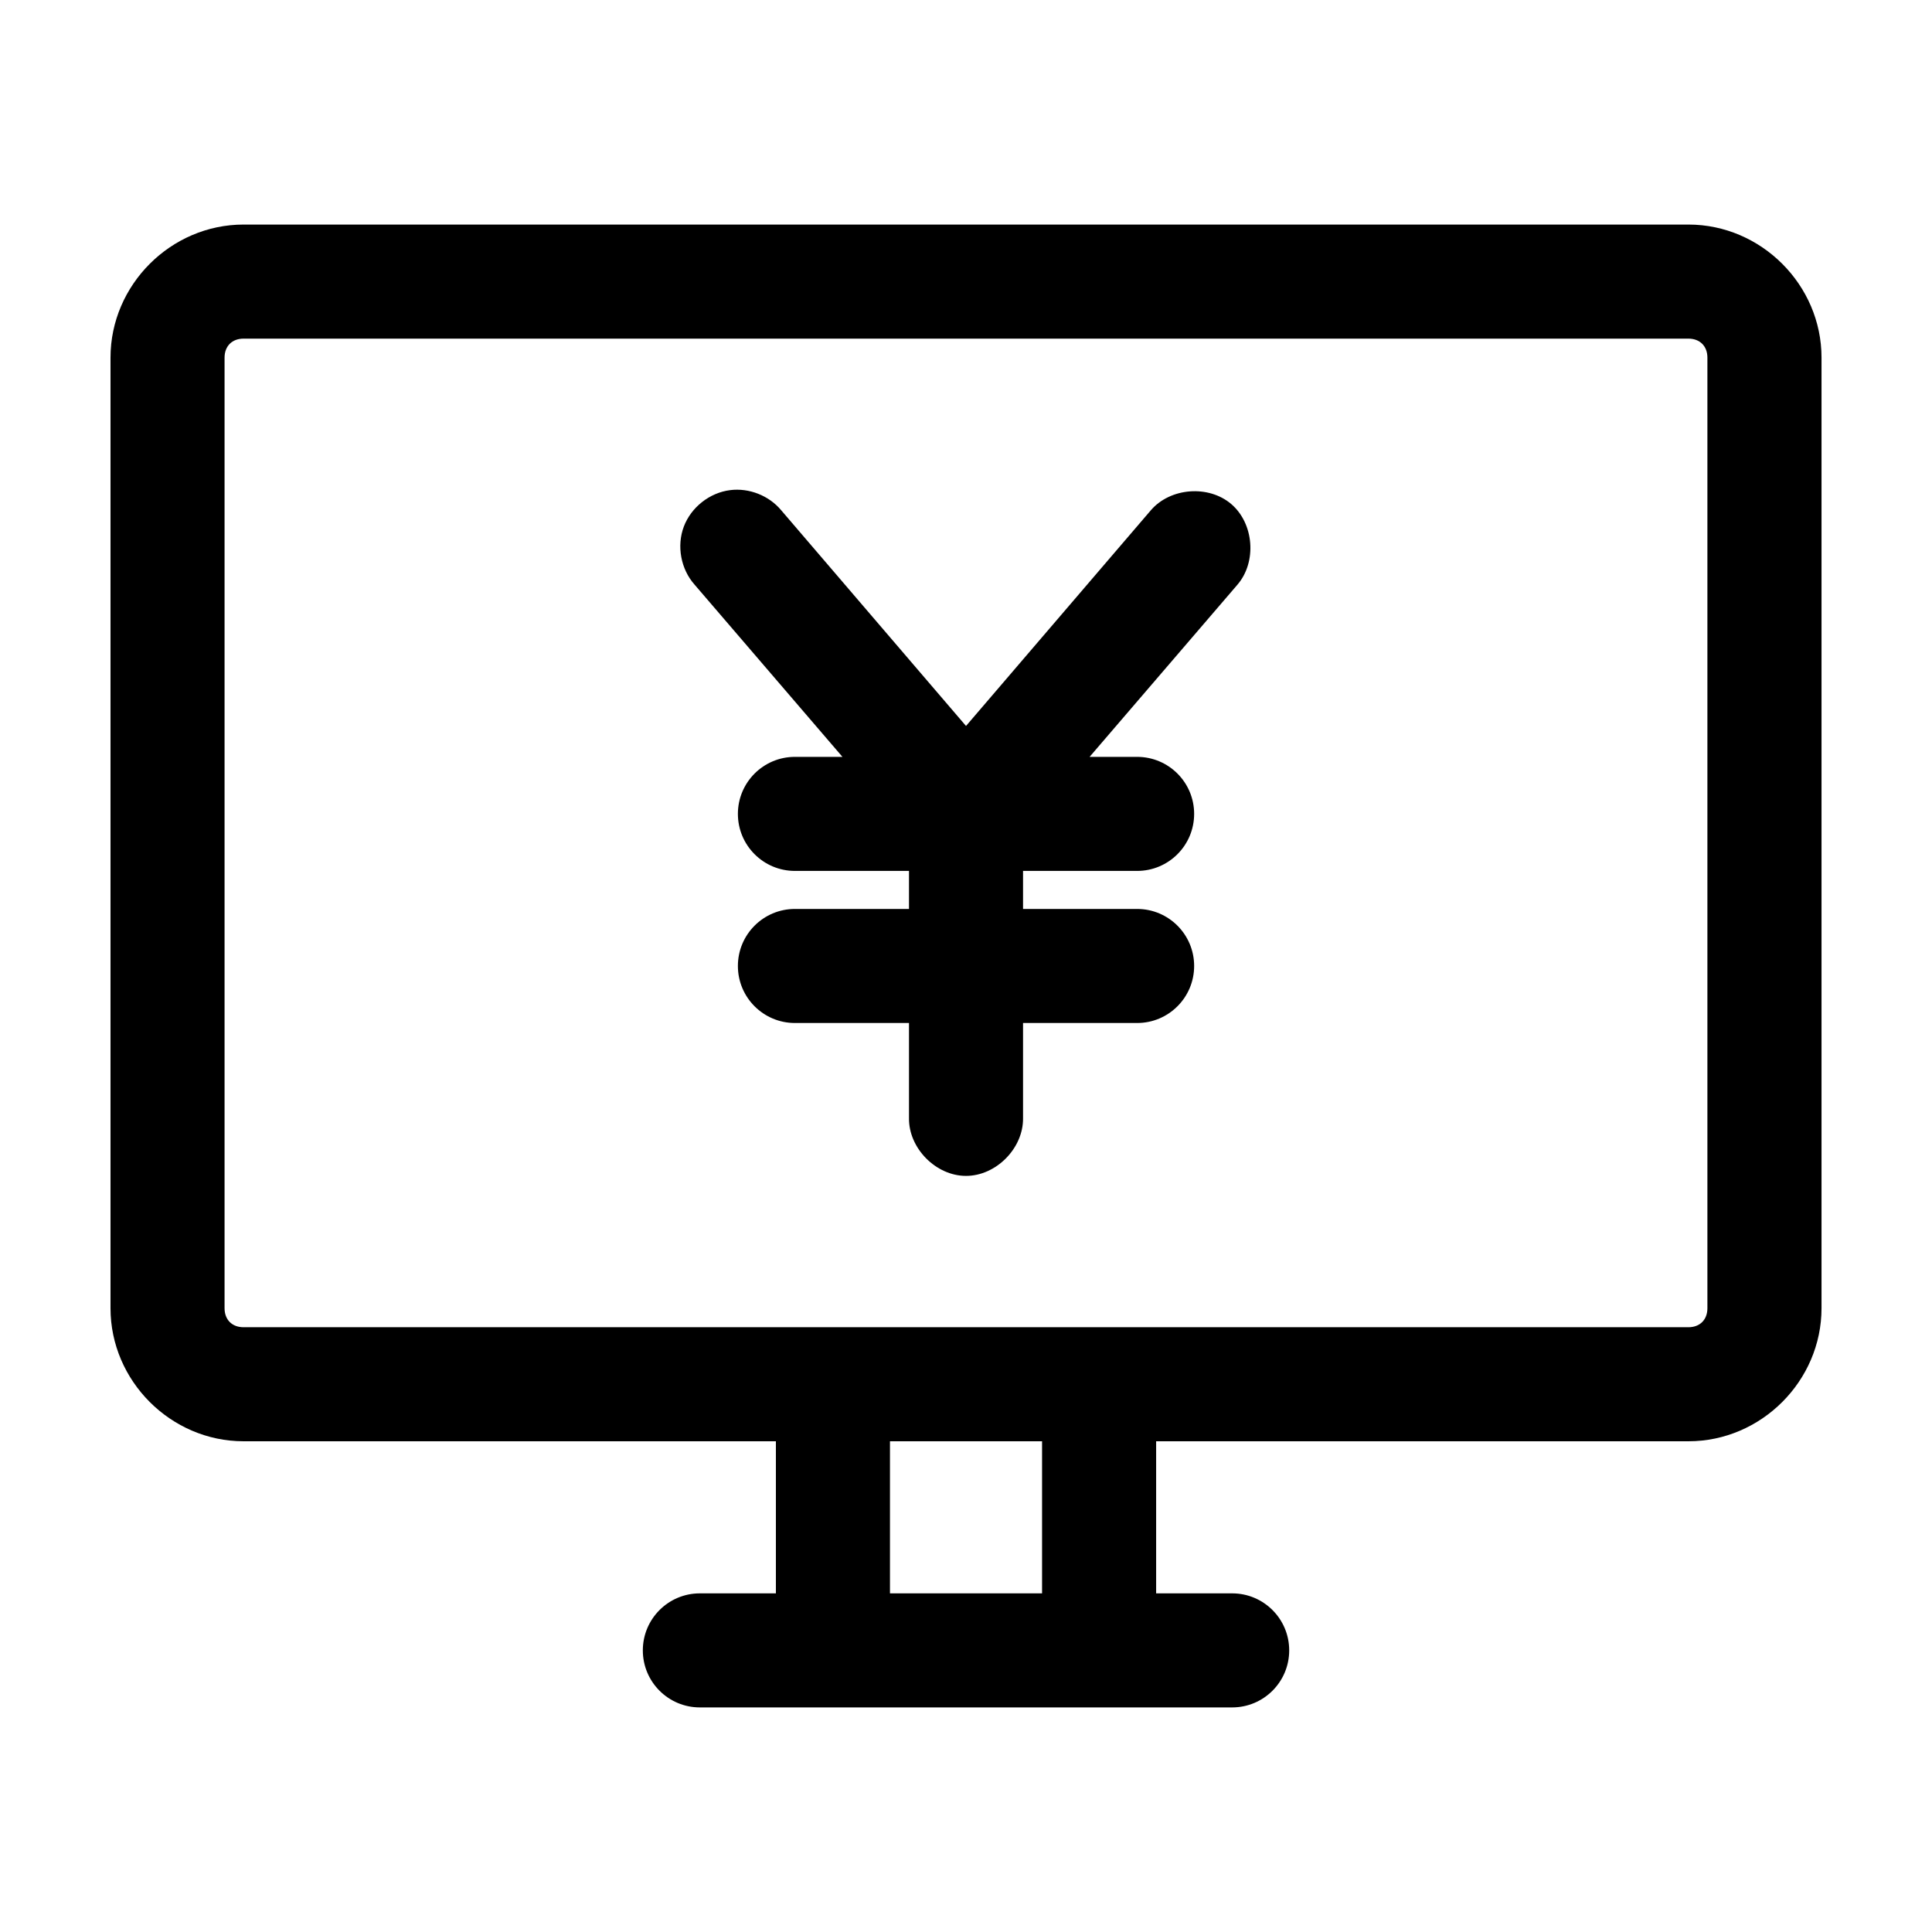
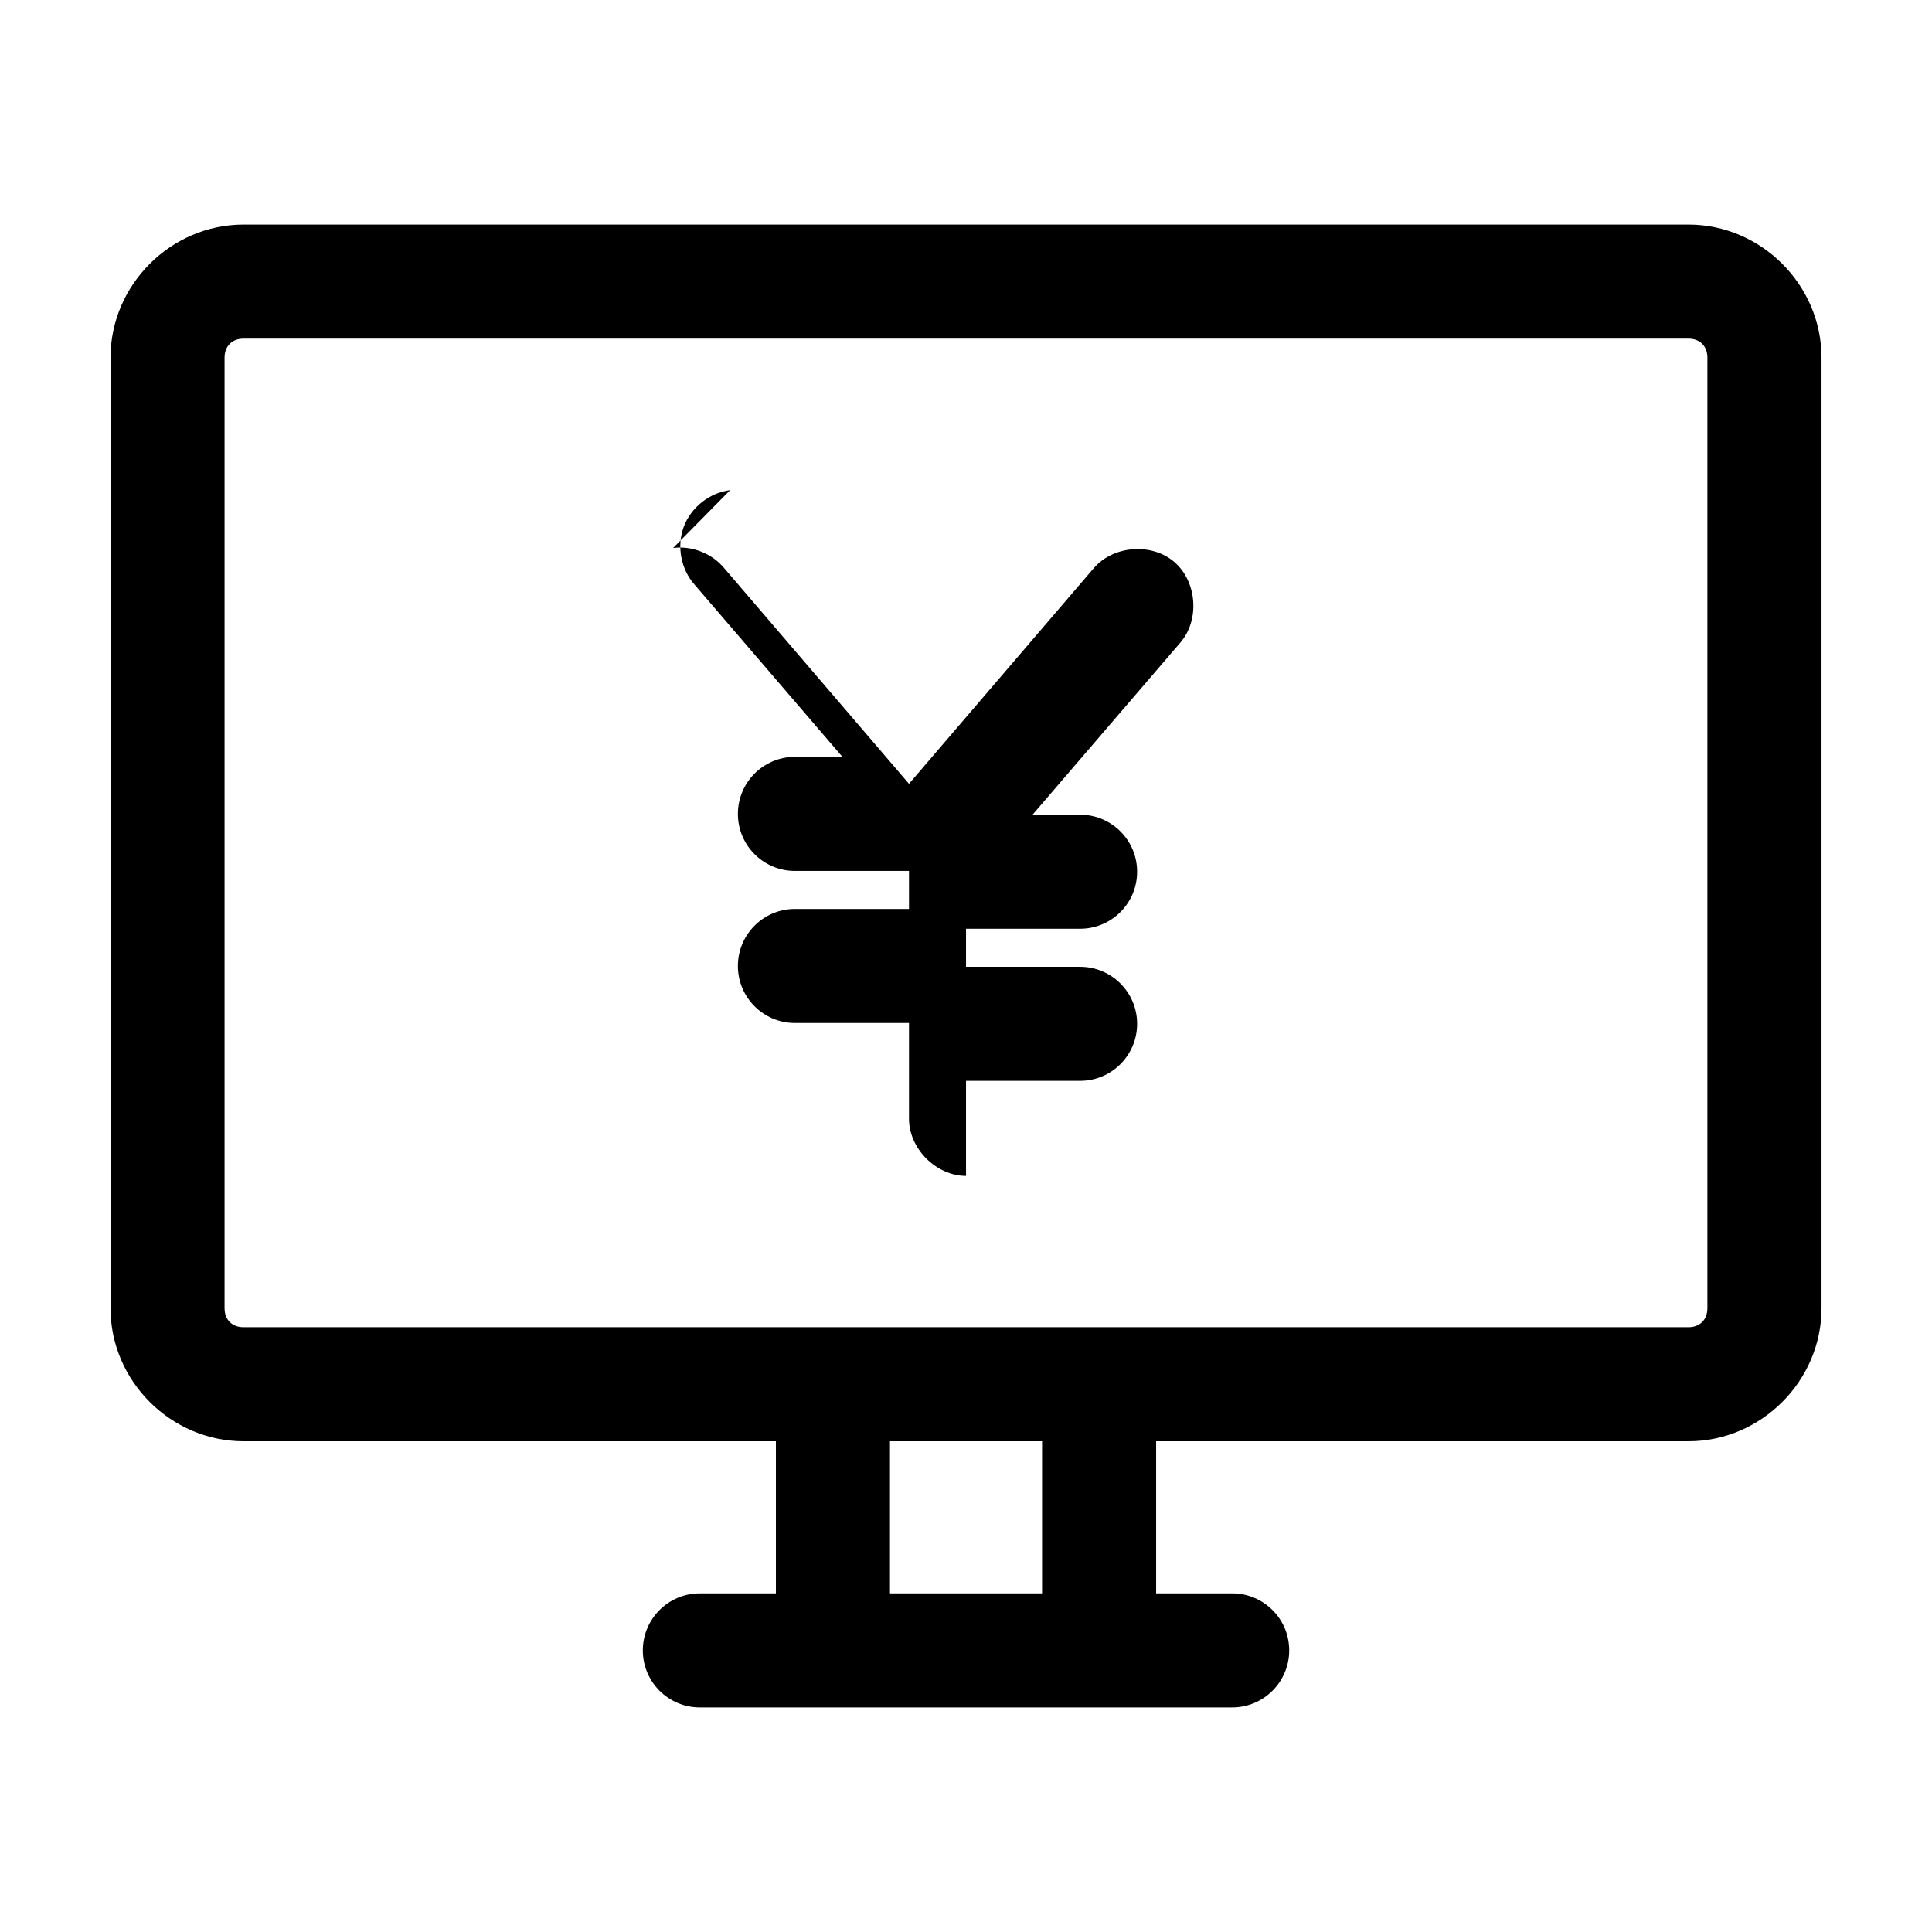
<svg xmlns="http://www.w3.org/2000/svg" fill="#000000" width="800px" height="800px" version="1.1" viewBox="144 144 512 512">
-   <path d="m208.55 203.51c-19.277 0-35.266 15.992-35.266 35.266v251.91c0 19.277 15.992 35.266 35.266 35.266h141.07v40.305h-20.152c-8.348 0-15.113 6.766-15.113 15.113 0 8.348 6.766 15.113 15.113 15.113h141.07c8.348 0 15.113-6.766 15.113-15.113 0-8.348-6.766-15.113-15.113-15.113h-20.152v-40.305h141.07c19.277 0 35.266-15.992 35.266-35.266v-251.91c0-19.277-15.992-35.266-35.266-35.266zm0 30.23h382.89c3.051 0 5.039 1.984 5.039 5.039v251.91c0 3.051-1.984 5.039-5.039 5.039h-382.89c-3.051 0-5.039-1.984-5.039-5.039v-251.91c0-3.051 1.984-5.039 5.039-5.039zm128.95 40.148c-5.434 0.672-10.348 4.543-12.281 9.664-1.934 5.121-0.797 11.273 2.836 15.367l39.199 45.656h-12.594c-8.348 0-15.113 6.766-15.113 15.113s6.766 15.113 15.113 15.113h30.23v10.078h-30.23c-8.348 0-15.113 6.766-15.113 15.113s6.766 15.113 15.113 15.113h30.23v25.191c-0.113 7.984 7.129 15.328 15.113 15.328s15.227-7.344 15.113-15.328v-25.191h30.23c8.348 0 15.113-6.766 15.113-15.113s-6.766-15.113-15.113-15.113h-30.23v-10.078h30.23c8.348 0 15.113-6.766 15.113-15.113s-6.766-15.113-15.113-15.113h-12.594l39.203-45.656c5.152-6.019 4.363-16.18-1.652-21.332-6.019-5.152-16.18-4.363-21.332 1.652l-48.969 57.148-48.965-57.148c-3.231-3.898-8.516-5.988-13.539-5.352zm42.352 252.06h40.305v40.305h-40.305z" />
+   <path d="m208.55 203.51c-19.277 0-35.266 15.992-35.266 35.266v251.91c0 19.277 15.992 35.266 35.266 35.266h141.07v40.305h-20.152c-8.348 0-15.113 6.766-15.113 15.113 0 8.348 6.766 15.113 15.113 15.113h141.07c8.348 0 15.113-6.766 15.113-15.113 0-8.348-6.766-15.113-15.113-15.113h-20.152v-40.305h141.07c19.277 0 35.266-15.992 35.266-35.266v-251.91c0-19.277-15.992-35.266-35.266-35.266zm0 30.23h382.89c3.051 0 5.039 1.984 5.039 5.039v251.91c0 3.051-1.984 5.039-5.039 5.039h-382.89c-3.051 0-5.039-1.984-5.039-5.039v-251.91c0-3.051 1.984-5.039 5.039-5.039zm128.95 40.148c-5.434 0.672-10.348 4.543-12.281 9.664-1.934 5.121-0.797 11.273 2.836 15.367l39.199 45.656h-12.594c-8.348 0-15.113 6.766-15.113 15.113s6.766 15.113 15.113 15.113h30.23v10.078h-30.23c-8.348 0-15.113 6.766-15.113 15.113s6.766 15.113 15.113 15.113h30.23v25.191c-0.113 7.984 7.129 15.328 15.113 15.328v-25.191h30.23c8.348 0 15.113-6.766 15.113-15.113s-6.766-15.113-15.113-15.113h-30.23v-10.078h30.23c8.348 0 15.113-6.766 15.113-15.113s-6.766-15.113-15.113-15.113h-12.594l39.203-45.656c5.152-6.019 4.363-16.18-1.652-21.332-6.019-5.152-16.18-4.363-21.332 1.652l-48.969 57.148-48.965-57.148c-3.231-3.898-8.516-5.988-13.539-5.352zm42.352 252.06h40.305v40.305h-40.305z" />
</svg>